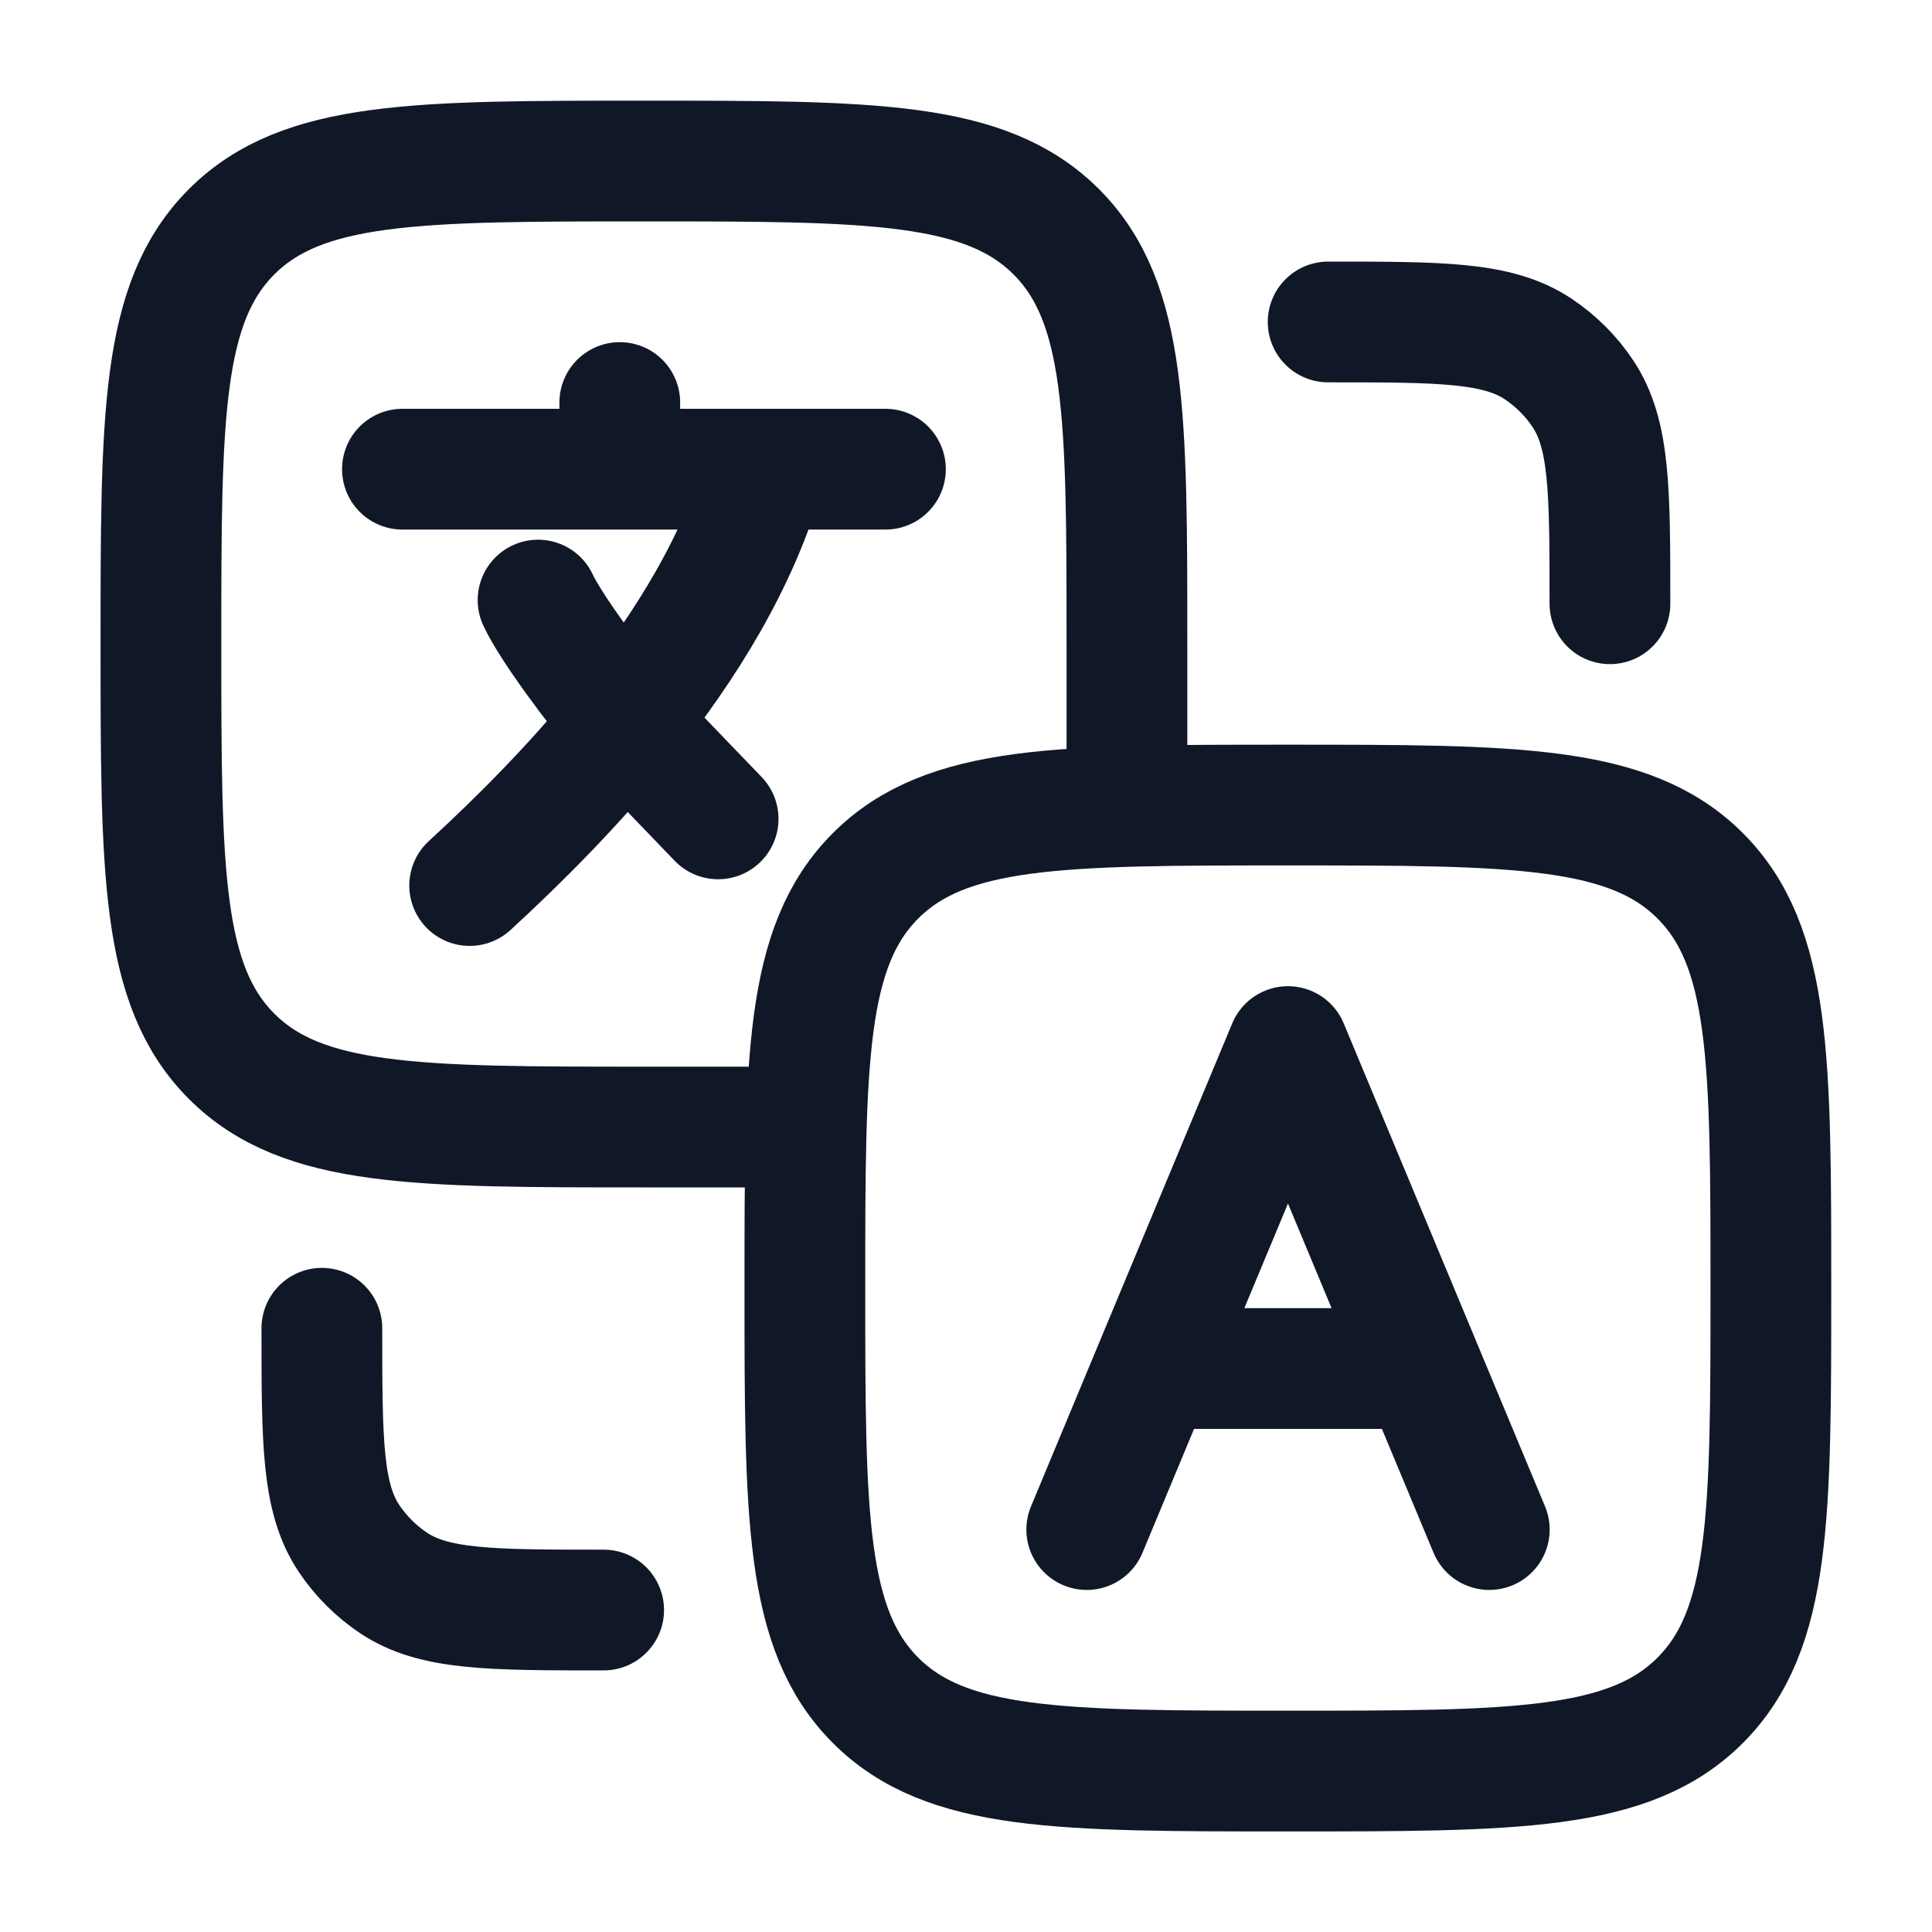
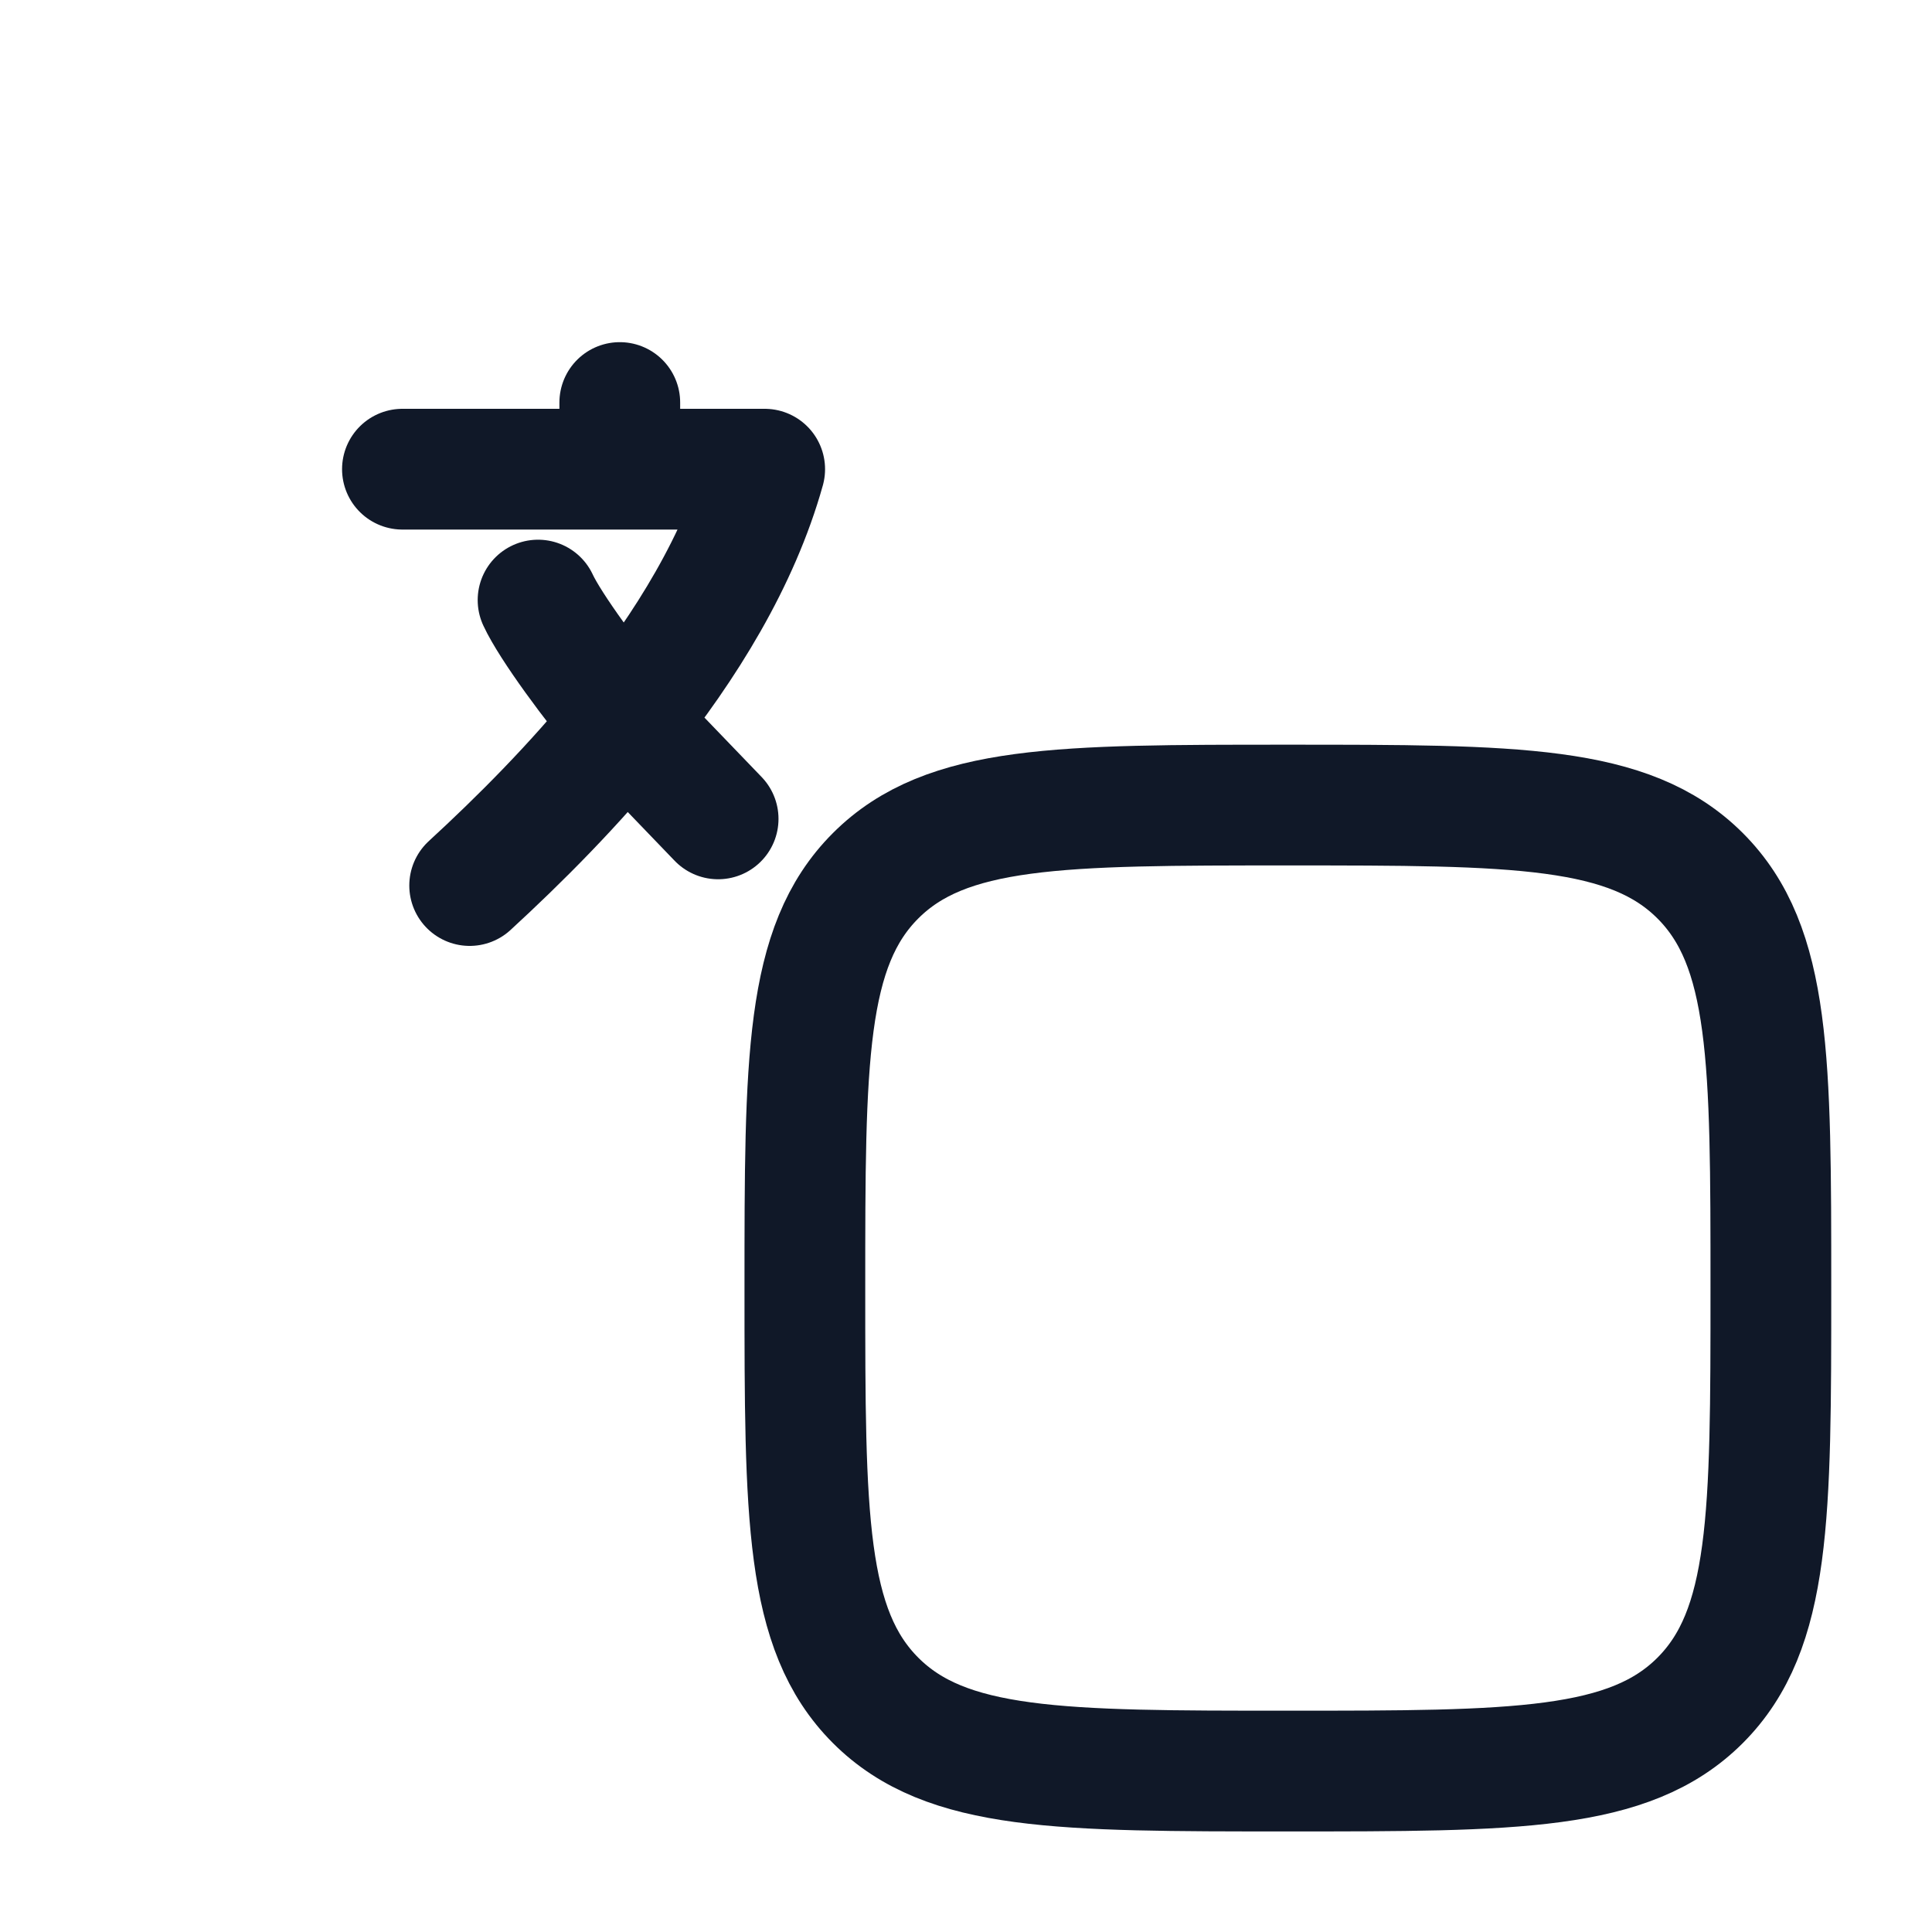
<svg xmlns="http://www.w3.org/2000/svg" width="20" height="20" viewBox="0 0 20 20" fill="none">
-   <path d="M4.166 4.857H6.416M9.166 4.857H7.916M6.416 4.857H7.916M6.416 4.857V4.167M7.916 4.857C7.652 5.8 7.1 6.691 6.47 7.475M4.862 9.167C5.372 8.698 5.948 8.124 6.47 7.475M6.47 7.475C6.148 7.098 5.698 6.488 5.57 6.212M6.47 7.475L7.434 8.477" stroke="#101828" stroke-width="1.25" stroke-linecap="round" stroke-linejoin="round" />
-   <path d="M11.25 15.834L11.944 14.167M15.417 15.834L14.722 14.167M11.944 14.167L13.333 10.834L14.722 14.167M11.944 14.167H14.722" stroke="#101828" stroke-width="1.25" stroke-linecap="round" stroke-linejoin="round" />
-   <path d="M11.666 8.334V6.667C11.666 4.31 11.666 3.131 10.934 2.399C10.201 1.667 9.023 1.667 6.666 1.667C4.309 1.667 3.13 1.667 2.398 2.399C1.666 3.131 1.666 4.31 1.666 6.667C1.666 9.024 1.666 10.203 2.398 10.935C3.13 11.667 4.309 11.667 6.666 11.667H8.333" stroke="#101828" stroke-width="1.25" stroke-linecap="round" />
+   <path d="M4.166 4.857H6.416M9.166 4.857M6.416 4.857H7.916M6.416 4.857V4.167M7.916 4.857C7.652 5.8 7.1 6.691 6.47 7.475M4.862 9.167C5.372 8.698 5.948 8.124 6.47 7.475M6.47 7.475C6.148 7.098 5.698 6.488 5.57 6.212M6.47 7.475L7.434 8.477" stroke="#101828" stroke-width="1.25" stroke-linecap="round" stroke-linejoin="round" />
  <path d="M8.332 13.334C8.332 10.977 8.332 9.798 9.064 9.066C9.796 8.334 10.975 8.334 13.332 8.334C15.689 8.334 16.868 8.334 17.6 9.066C18.332 9.798 18.332 10.977 18.332 13.334C18.332 15.691 18.332 16.869 17.6 17.602C16.868 18.334 15.689 18.334 13.332 18.334C10.975 18.334 9.796 18.334 9.064 17.602C8.332 16.869 8.332 15.691 8.332 13.334Z" stroke="#101828" stroke-width="1.25" />
-   <path d="M3.332 13.75C3.332 14.92 3.332 15.506 3.613 15.926C3.735 16.108 3.891 16.264 4.073 16.386C4.493 16.667 5.078 16.667 6.249 16.667" stroke="#101828" stroke-width="1.25" stroke-linecap="round" stroke-linejoin="round" />
-   <path d="M16.666 6.25C16.666 5.08 16.666 4.494 16.385 4.074C16.264 3.892 16.107 3.736 15.925 3.614C15.505 3.333 14.92 3.333 13.749 3.333" stroke="#101828" stroke-width="1.25" stroke-linecap="round" stroke-linejoin="round" />
</svg>